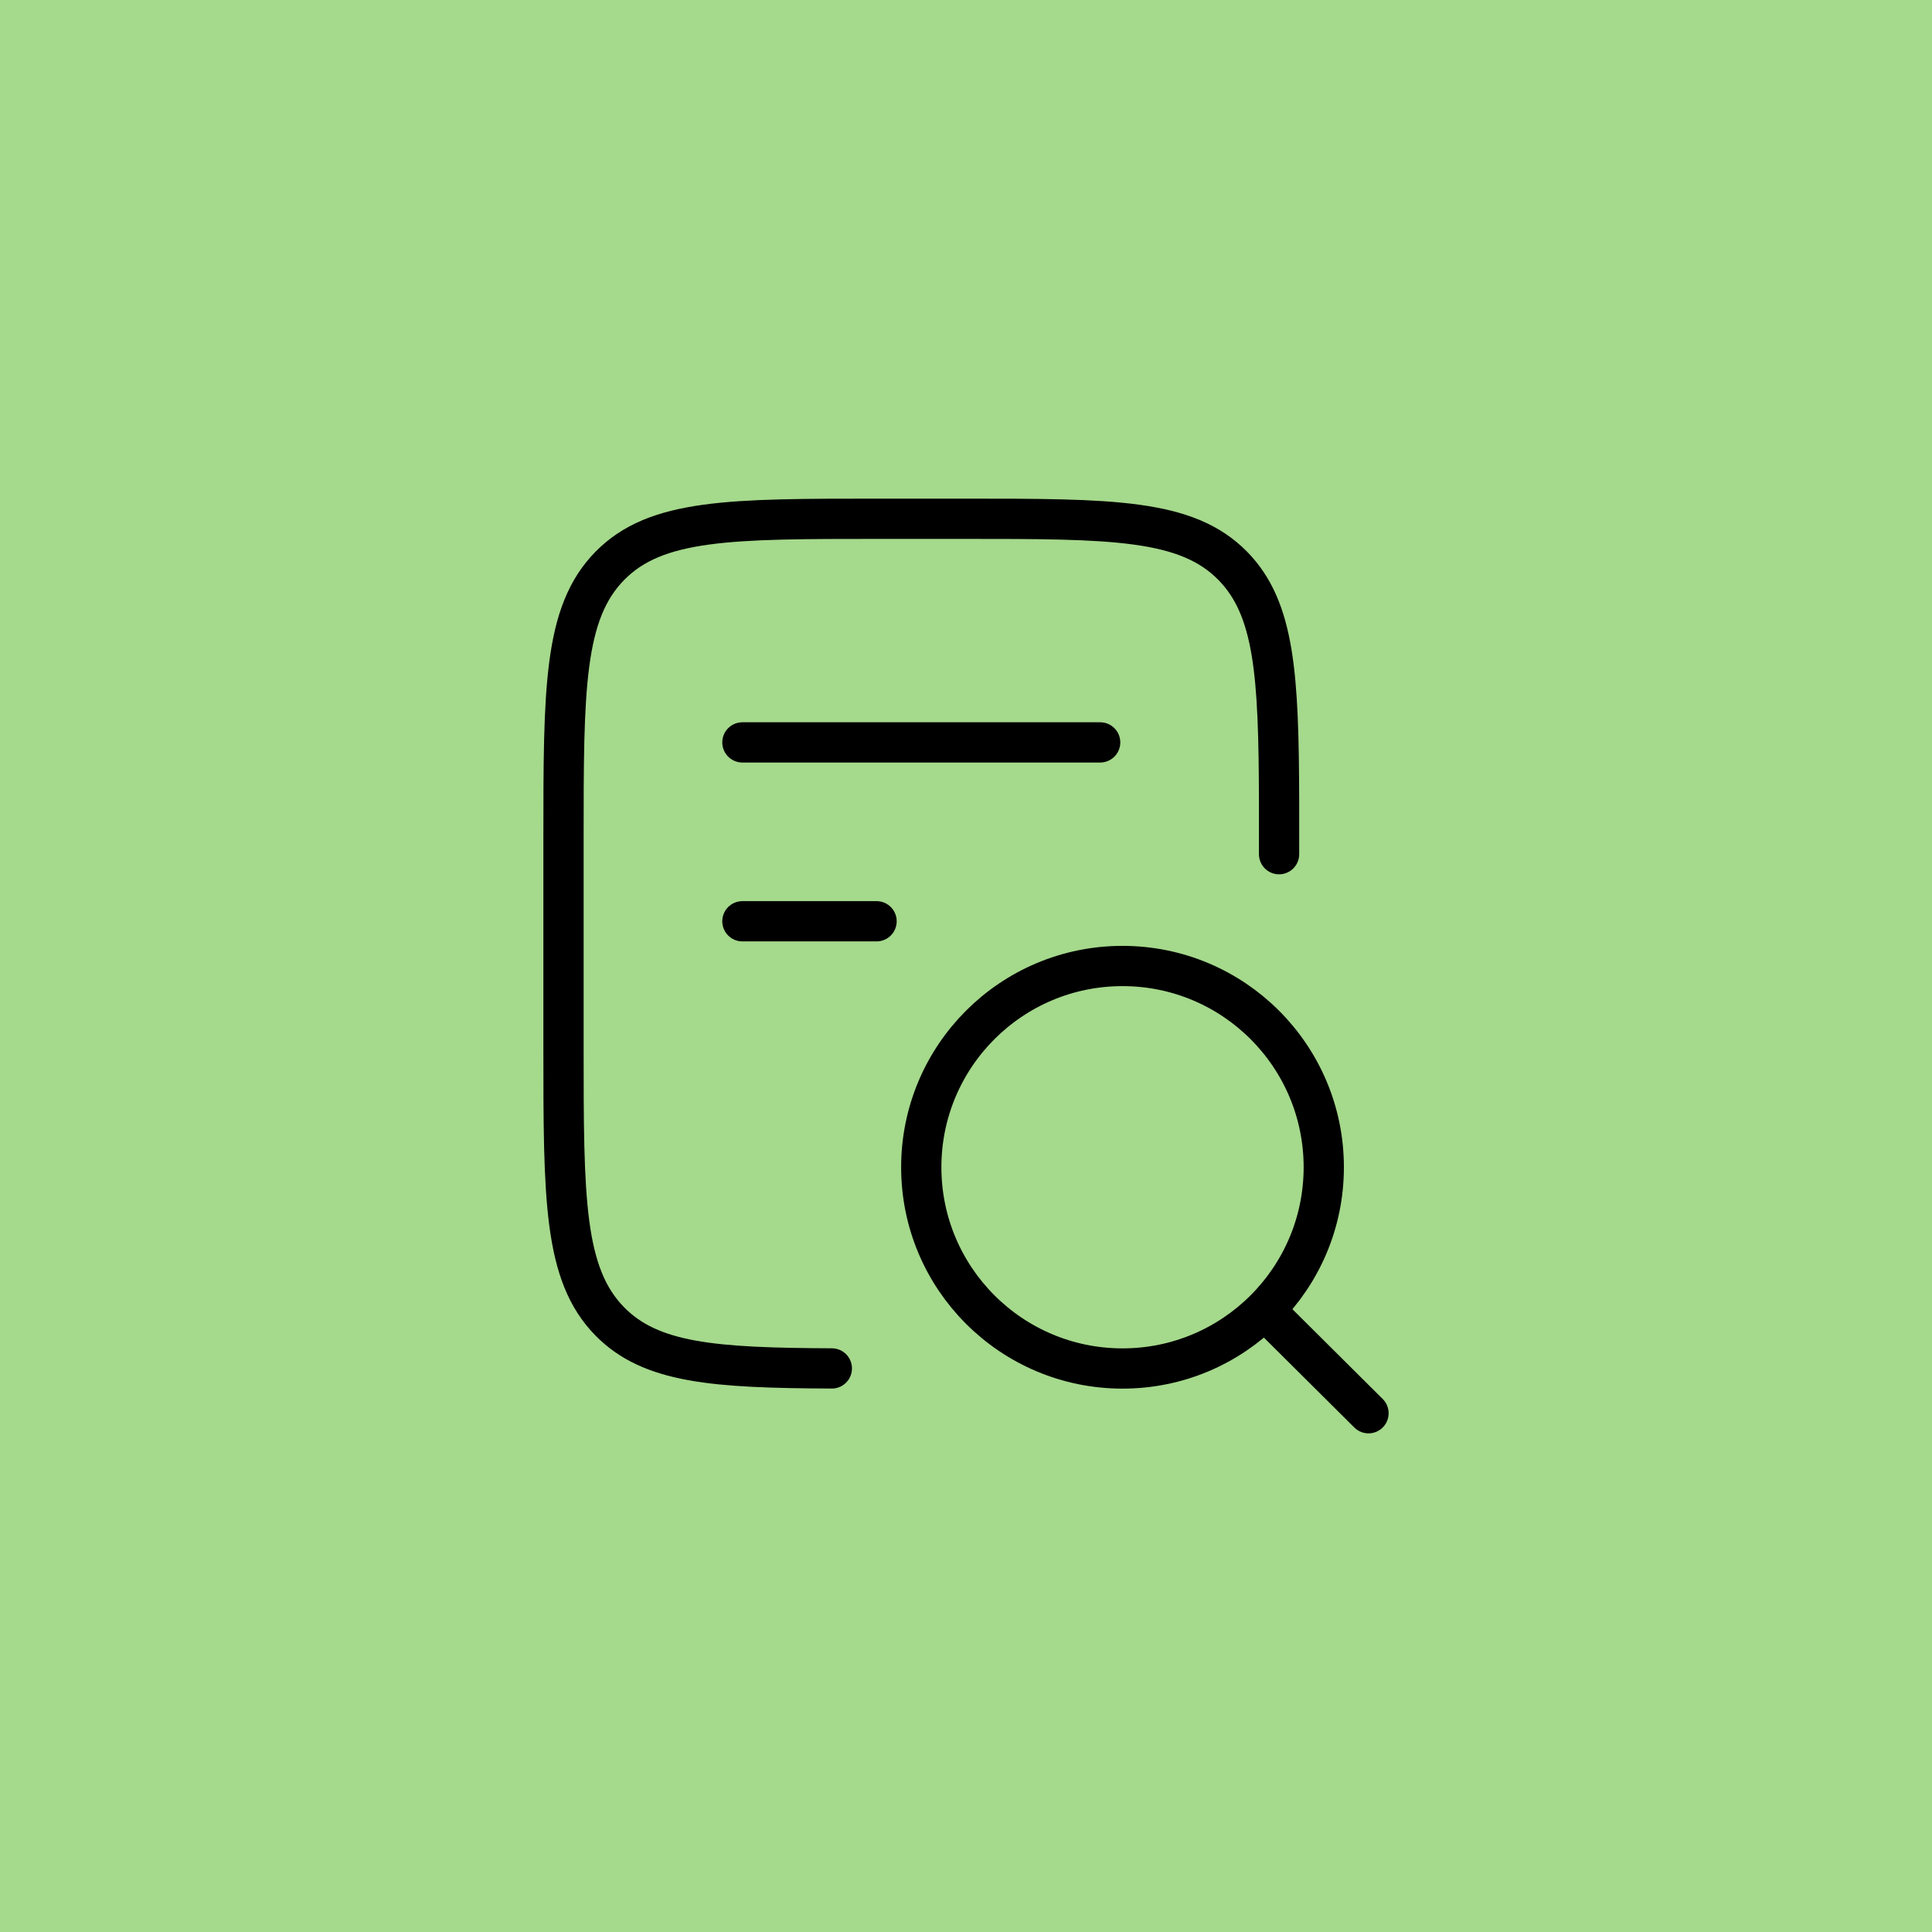
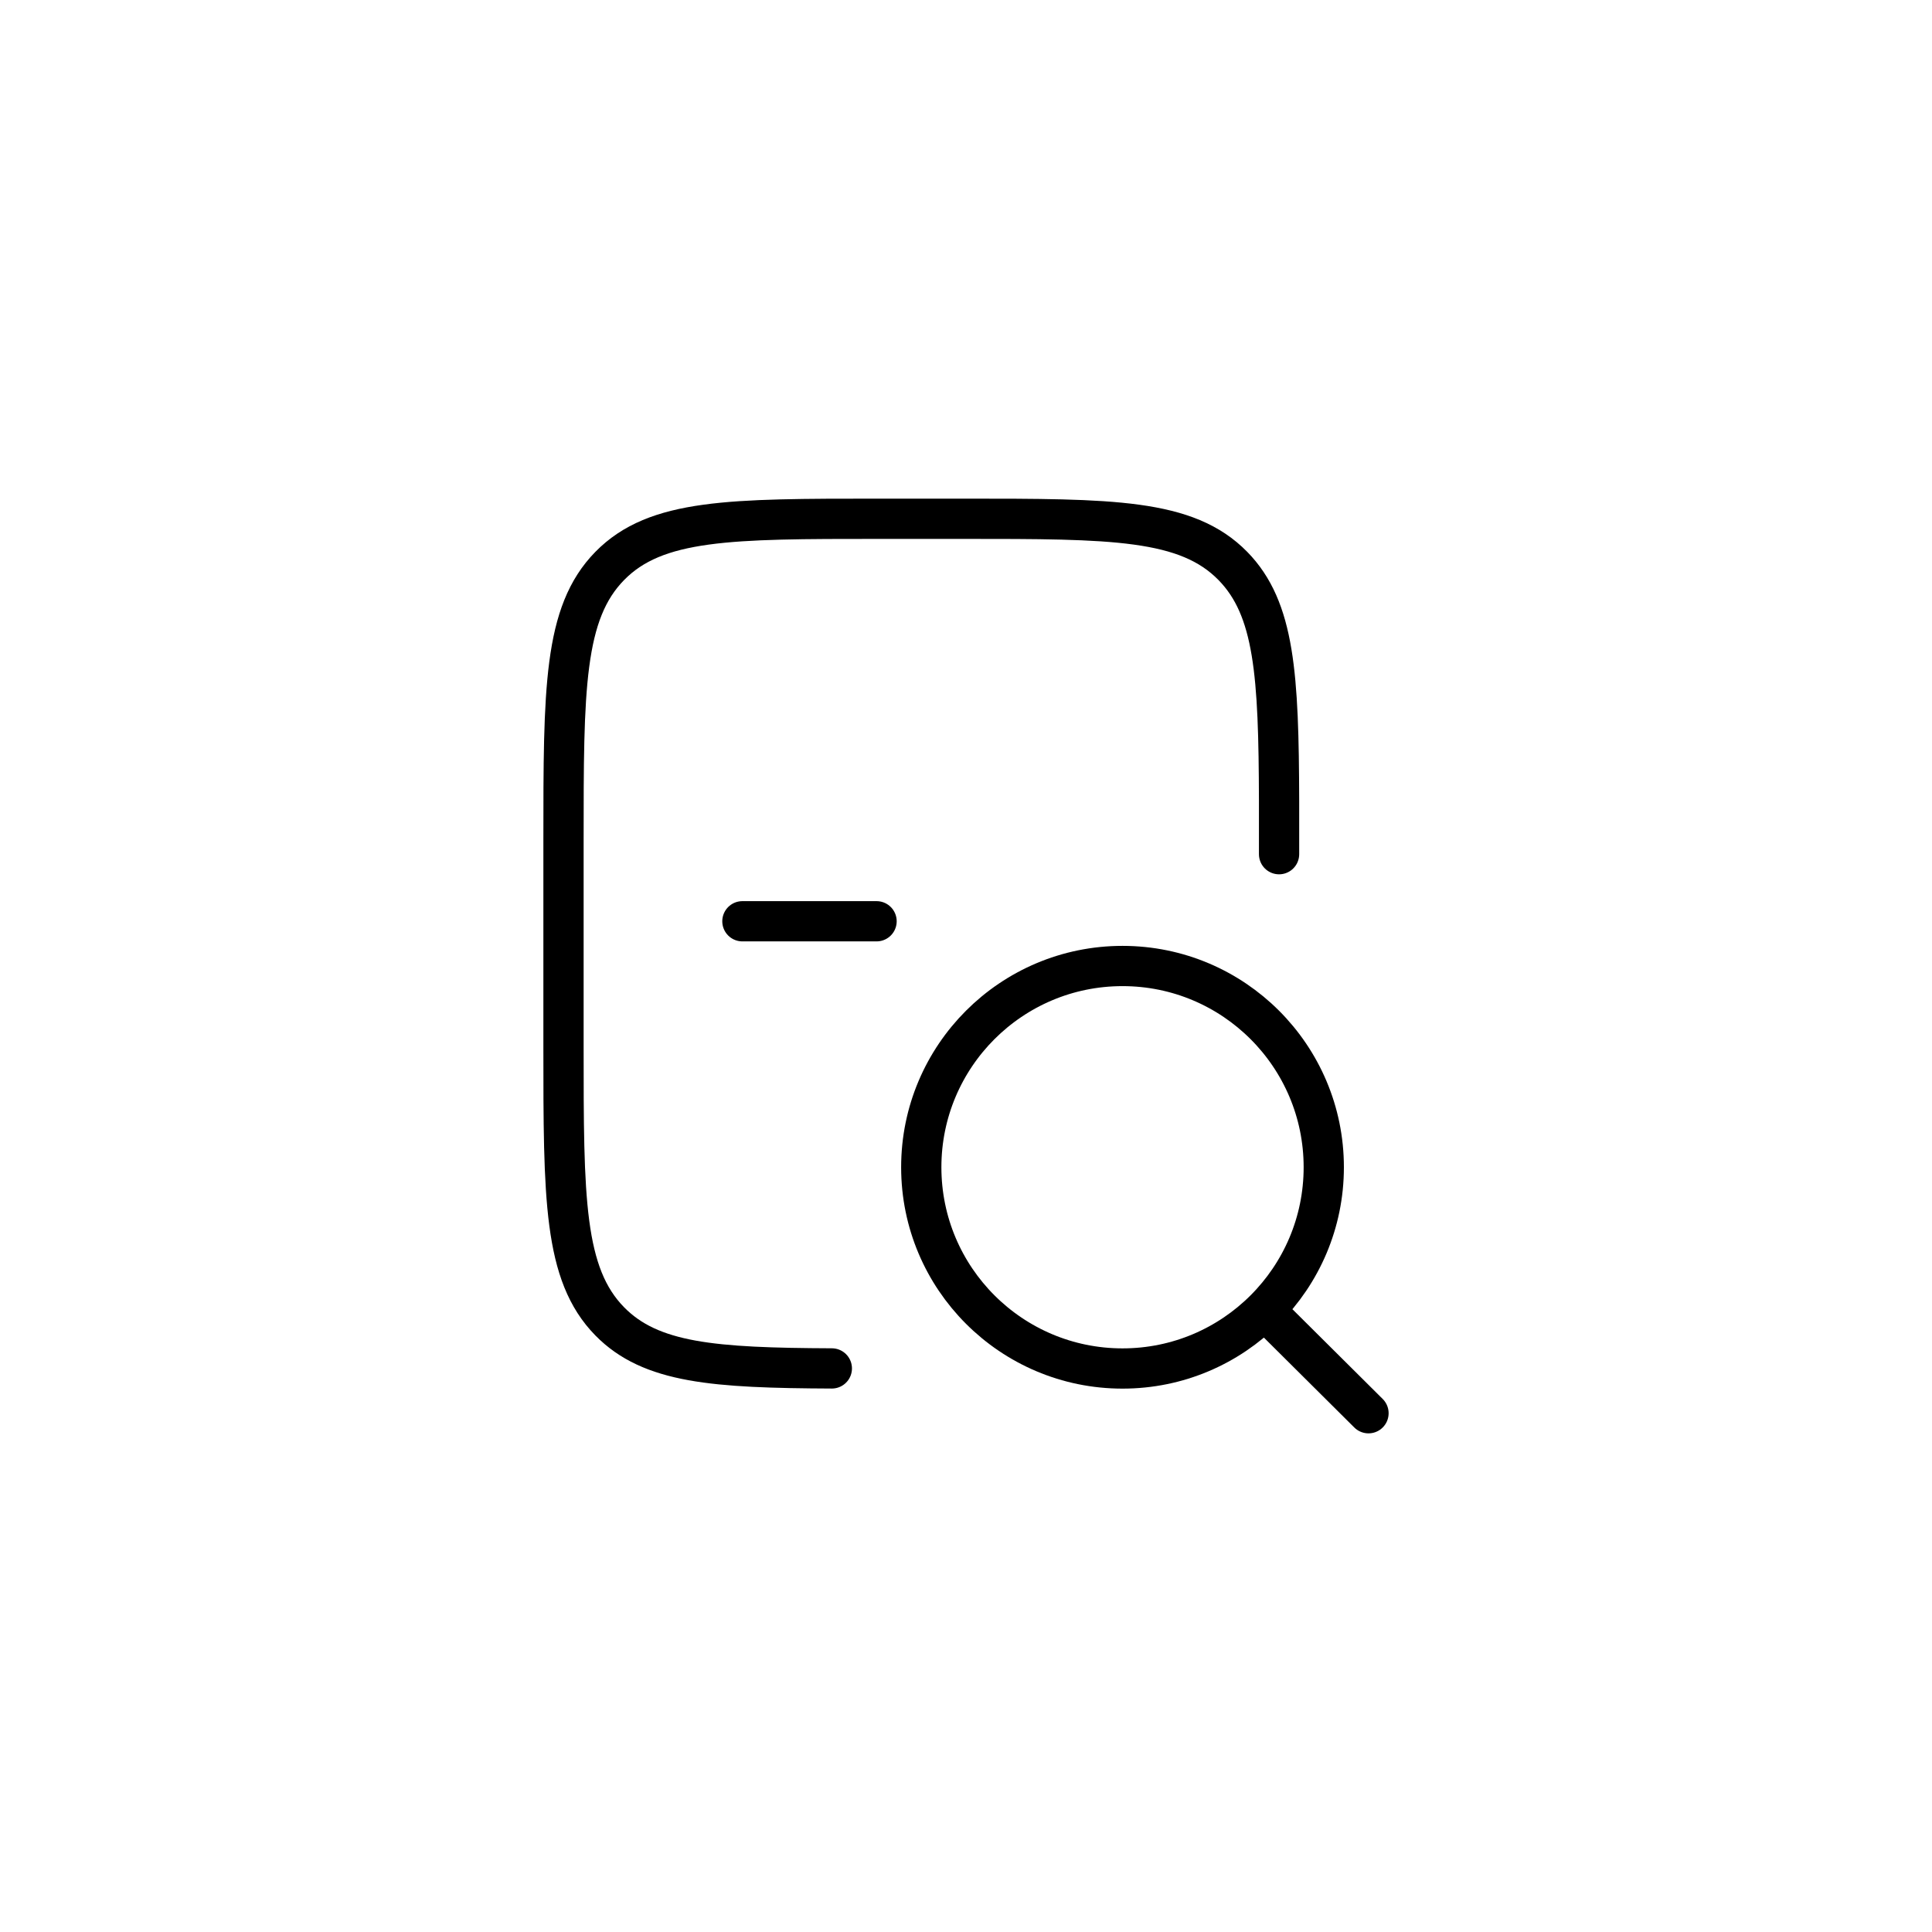
<svg xmlns="http://www.w3.org/2000/svg" width="72" height="72" viewBox="0 0 72 72" fill="none">
-   <rect width="72" height="72" fill="#A5D98C" />
  <path d="M47.667 31.833V29.833C47.653 25.162 47.508 22.685 45.945 21.091C44.222 19.333 41.449 19.333 35.903 19.333H32.765C27.219 19.333 24.446 19.333 22.723 21.091C21 22.848 21 25.676 21 31.333V39C21 44.657 21 47.485 22.723 49.243C24.253 50.803 26.61 50.978 31 50.997" stroke="black" stroke-width="1.5" stroke-linecap="round" />
  <path d="M47.125 48.814L51 52.667M49.333 43.5C49.333 39.358 45.975 36 41.833 36C37.691 36 34.333 39.358 34.333 43.5C34.333 47.642 37.691 51 41.833 51C45.975 51 49.333 47.642 49.333 43.5Z" stroke="black" stroke-width="1.5" stroke-linecap="round" stroke-linejoin="round" />
-   <path d="M27.667 27.667H41" stroke="black" stroke-width="1.5" stroke-linecap="round" />
  <path d="M27.667 34.333H32.667" stroke="black" stroke-width="1.5" stroke-linecap="round" />
</svg>